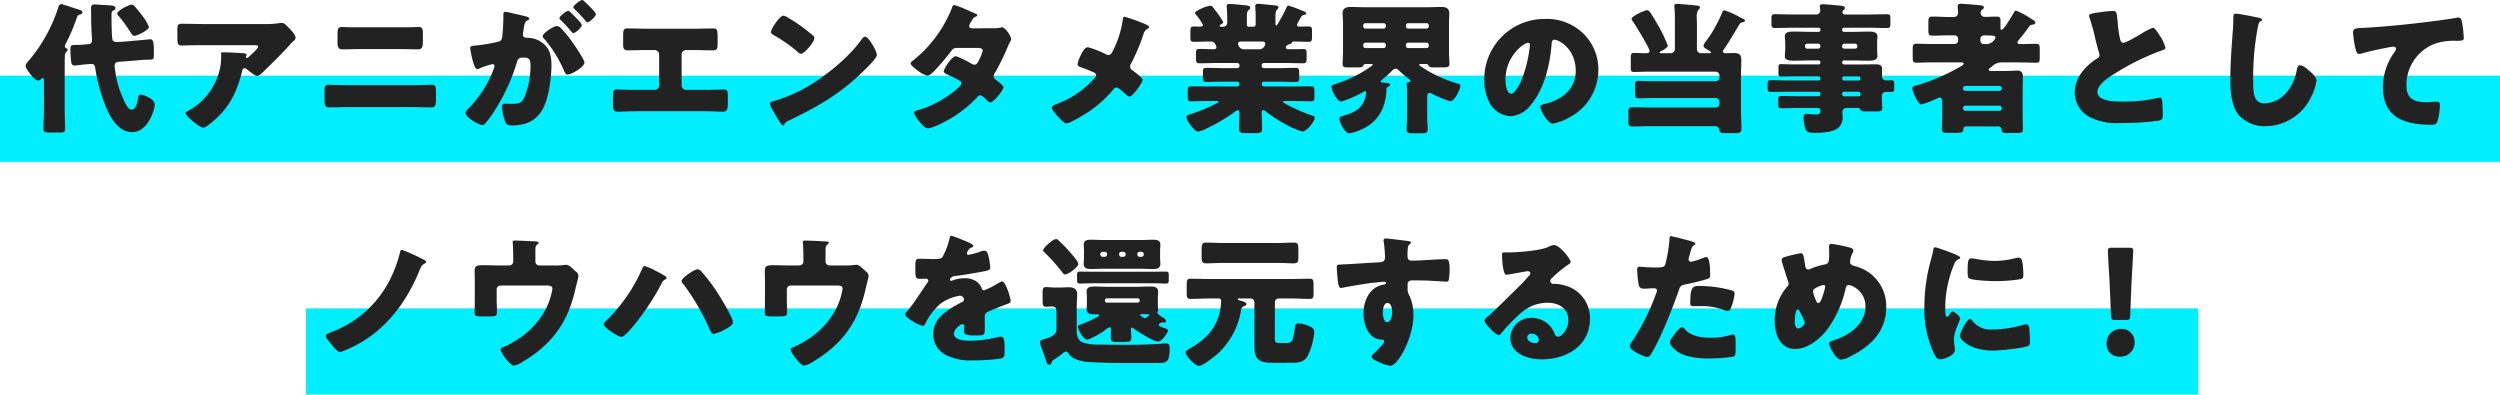
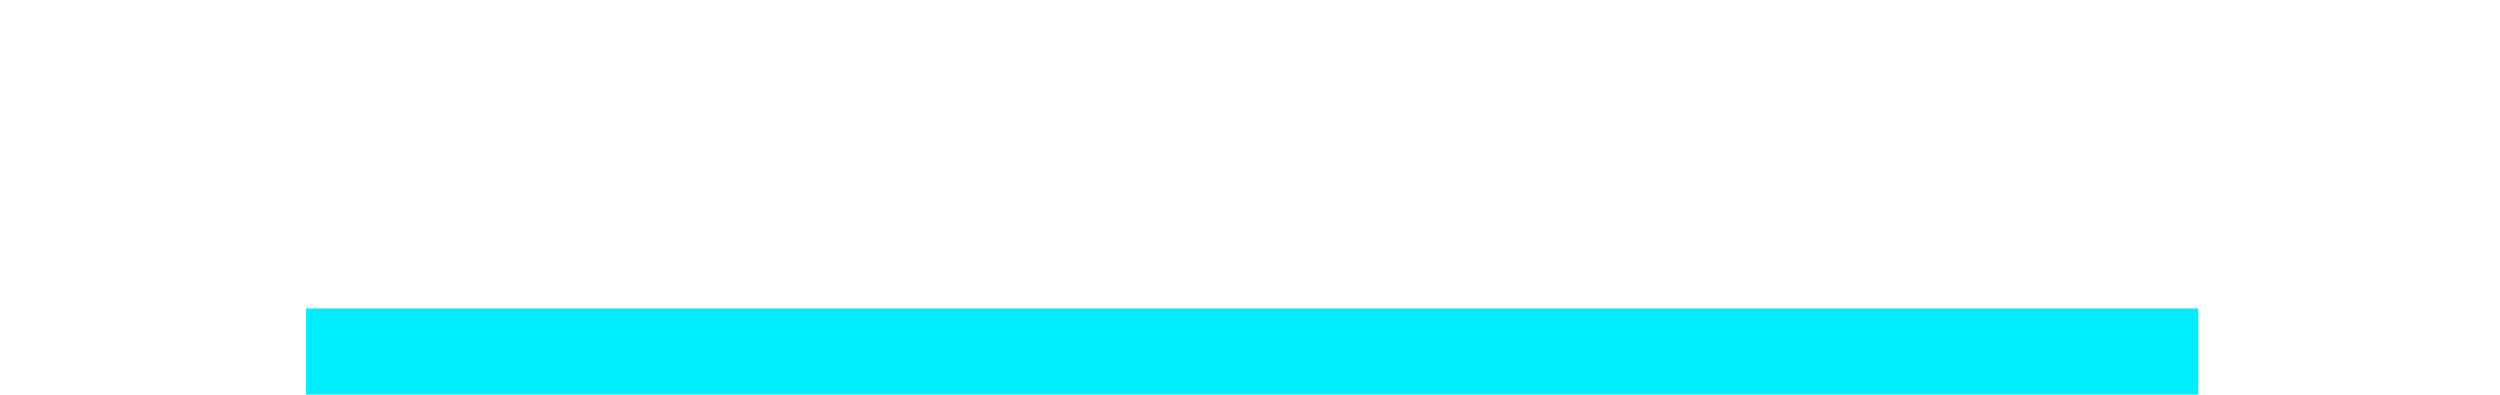
<svg xmlns="http://www.w3.org/2000/svg" width="580" height="91.545" viewBox="0 0 580 91.545">
  <g transform="translate(-393 -3465.455)">
    <rect width="439" height="20" transform="translate(464 3537)" fill="#00eefe" />
-     <rect width="580" height="20" transform="translate(393 3483)" fill="#00eefe" />
-     <path d="M-268.785-13.695c.594,0,.759.264.858.825a39.54,39.54,0,0,0,2.409,8.91c1.023,2.574,3,6.072,6.138,6.072,3.861,0,5.28-5.445,5.28-6.369,0-1.419-2.739-2.343-3.3-2.343-.3,0-.462.231-.495.528-.132.825-.462,2.97-1.551,2.97-.891,0-1.584-1.485-2.706-4.323a24.667,24.667,0,0,1-1.254-5.841c0-.891.726-.924,1.221-.957l4.95-.4a15.591,15.591,0,0,1,1.617-.066c1.254-.033,1.32-.033,1.32-1.32v-.363c0-1.914-.033-3.069-.858-3.069-.066,0-1.617.165-2.376.231-1.188.1-4.521.4-4.818.4h-.594c-.858,0-.99-.363-1.056-1.155-.1-1.353-.132-3.663-.132-5.049,0-.528.033-.891.363-1.056.264-.132.561-.264.561-.627,0-.528-.759-.594-2.178-.66-.561-.033-1.254-.066-2.046-.132-.165,0-.363-.033-.528-.033-.594,0-.924.2-.924.825,0,.495.033,1.023.033,1.518v1.188c0,1.98.2,4.29.2,4.785,0,.924-.627.891-1.452.957l-.693.066c-.429.033-1.155.066-1.485.066-1.287,0-1.386.066-1.386,1.188a23.067,23.067,0,0,0,.231,3.036.743.743,0,0,0,.726.561c.231,0,1.947-.231,2.409-.264l1.155-.1Zm9.306-13.761c-.594,0-3.333,1.353-3.333,2.079a.69.69,0,0,0,.231.429,29.455,29.455,0,0,1,2.343,3.1c.957,1.485,1.056,1.617,1.452,1.617.462,0,3.333-1.254,3.333-2.079a11.415,11.415,0,0,0-1.65-2.739,22.129,22.129,0,0,0-1.65-2.013A.869.869,0,0,0-259.479-27.456Zm-15.51,14.52c0-.825,0-1.683.033-2.508a1.553,1.553,0,0,1,.33-1.056c.2-.2.33-.264.33-.462a.386.386,0,0,0-.264-.363c-.165-.1-.4-.165-.4-.5a1.256,1.256,0,0,1,.165-.495,43.449,43.449,0,0,0,2.574-5.973c.231-.66.264-.726.891-.924.165-.033.462-.165.462-.429,0-.429-.561-.594-.924-.693-.561-.165-3.729-1.254-3.96-1.254-.429,0-.627.429-.726.759A35.9,35.9,0,0,1-283.6-14.157a1.481,1.481,0,0,0-.462.858c0,.792,2.145,3.465,2.9,3.465a1,1,0,0,0,.693-.4c.1-.066.231-.2.363-.2.2,0,.3.165.3.66v6.5c0,1.518-.1,3.036-.1,4.587,0,.825.363.891,1.518.891h2.046c1.089,0,1.452-.066,1.452-.891,0-1.551-.1-3.069-.1-4.587Zm41.184.825c.1-.4.2-.594.594-.594a.557.557,0,0,1,.33.1c.561.462,2.013,1.683,2.541,1.683.4,0,1.023-.561,1.617-1.155l.3-.3c2.013-1.914,3.96-3.894,5.841-5.973a6.334,6.334,0,0,1,.462-.495c.33-.264.693-.561.693-.924,0-.792-1.287-2.046-1.848-2.607-.429-.429-.825-.858-1.419-.858a3.251,3.251,0,0,0-.561.066,18.292,18.292,0,0,1-3.036.2h-14.52c-1.716,0-3.4-.066-5.082-.066-.825,0-.957.429-.957,1.155V-20.2c0,1.848.033,2.211,1.056,2.211.462,0,.924-.033,1.386-.033,1.188-.033,2.376-.033,3.6-.033h12.177c.363,0,.528.165.528.363,0,.429-2.079,2.244-2.343,2.475a.3.3,0,0,1-.231.1.27.27,0,0,1-.3-.264.25.25,0,0,1,.066-.132c.033-.1.132-.2.132-.3,0-.165-.1-.3-.66-.363-.759-.1-3.993-.231-4.95-.231-.3,0-.33.1-.33.363,0,.066.033.1.033.165a18.612,18.612,0,0,1-.132,2.409,14.665,14.665,0,0,1-7.161,10.428c-.693.4-.957.561-.957.759,0,.726,3.366,3.366,4.092,3.366.693,0,2.772-1.914,3.333-2.442C-236.346-4.389-234.828-7.953-233.8-12.111Zm25.014-10.1c-.627,0-1.221-.066-1.848-.066-.825,0-1.056.264-1.056,1.419v1.914c0,1.188.066,1.848,1.188,1.848,1.452,0,2.9-.066,4.323-.066h8.745c1.452,0,2.9.066,4.356.066,1.056,0,1.188-.594,1.188-1.716v-1.98c0-1.188-.2-1.485-1.056-1.485-.627,0-1.254.066-1.881.066Zm-.594,13.431c-1.353,0-3.927-.1-4.422-.1-.792,0-.924.363-.924,1.551v1.815c0,1.386.132,1.881,1.089,1.881,1.419,0,2.838-.066,4.257-.066h15.18c1.419,0,2.838.066,4.257.066.924,0,1.089-.462,1.089-1.749v-1.98c0-1.155-.165-1.518-.924-1.518-.528,0-2.8.1-4.422.1Zm48.576-13.728c-.759,0-3.3,1.683-3.3,2.376a1.048,1.048,0,0,0,.363.594,27.9,27.9,0,0,1,4.587,7.392c.3.594.462.891.825.891.924,0,3.927-1.716,3.927-2.805,0-.627-2.211-3.861-2.706-4.554a24.283,24.283,0,0,0-2.673-3.3A1.5,1.5,0,0,0-160.809-22.506Zm5.874-6.039c-.363,0-2.046,1.221-2.046,1.683,0,.2.231.4.363.528a34.875,34.875,0,0,1,2.409,2.541c.1.165.3.429.5.429.363,0,1.947-1.254,1.947-1.914,0-.462-1.914-2.244-2.376-2.673C-154.242-28.05-154.7-28.545-154.935-28.545Zm-3.234,2.508c-.4,0-2.046,1.254-2.046,1.716,0,.165.165.33.363.495a34.829,34.829,0,0,1,2.376,2.574c.165.2.363.4.495.4.4,0,1.947-1.221,1.947-1.881,0-.3-.66-1.023-1.518-1.881C-157.146-25.212-157.938-26.037-158.169-26.037Zm-15.048,1.353a41.658,41.658,0,0,1-.264,4.554c-.1.891-.3,1.155-1.155,1.32a35.806,35.806,0,0,1-5.049.825c-.99.1-1.221.2-1.221.627a17.906,17.906,0,0,0,.429,2.277c.3,1.287.693,2.574,1.221,2.574a1.582,1.582,0,0,0,.66-.231,21.374,21.374,0,0,1,2.8-.924.462.462,0,0,1,.528.495,1.811,1.811,0,0,1-.165.561,25.77,25.77,0,0,1-5.742,9.075c-.528.528-.825.858-.825,1.188,0,1.056,3.135,2.805,3.894,2.805a.724.724,0,0,0,.561-.231,21.626,21.626,0,0,0,2.343-3.2,43.742,43.742,0,0,0,5.082-10.989c.3-1.089.594-1.221,1.683-1.221,1.287,0,1.518.5,1.518,2.013A19.116,19.116,0,0,1-168.4-5.841c-.66,1.254-1.188,1.386-3.135,1.386-.462,0-.924-.033-1.386-.033-.495,0-.627.363-.627.792a13.105,13.105,0,0,0,.726,3.333c.3.792.759.924,1.716.924,3,0,5.445-1.056,6.963-3.7,1.452-2.541,2.079-7.359,2.079-10.263,0-2.343-.429-4.29-2.772-5.643a5.772,5.772,0,0,0-2.739-.726c-.429,0-1.122-.033-1.122-.792,0-.1.066-.462.1-.66l.066-.462c.132-.924.264-1.815.792-2.079.3-.132.528-.231.528-.462,0-.33-.594-.462-.858-.528-.627-.165-4.356-1.056-4.686-1.056-.4,0-.462.3-.462.627Zm33.4,2.805c-1.551,0-3.1-.066-4.653-.066-.957,0-.957.429-.957,2.343v1.287c0,.924.066,1.452,1.122,1.452,1.452,0,2.9-.066,4.356-.066h1.815a1.042,1.042,0,0,1,1.056,1.056v7.161A1.028,1.028,0,0,1-138.1-7.689h-4.356c-1.551,0-4.026-.1-4.422-.1-.792,0-.924.33-.924,1.65v1.056c0,1.617,0,2.442,1.089,2.442.957,0,2.8-.1,4.257-.1h15.972c1.452,0,3.3.1,4.257.1,1.089,0,1.089-.825,1.089-2.442V-6.105c0-1.353-.132-1.683-.957-1.683-.363,0-2.838.1-4.389.1h-4.356a1.028,1.028,0,0,1-1.023-1.023v-7.161a1.042,1.042,0,0,1,1.056-1.056h1.782c1.485,0,2.937.066,4.389.066,1.056,0,1.122-.528,1.122-1.452v-1.254c0-1.914,0-2.376-.99-2.376-1.551,0-3.069.066-4.62.066Zm31.614-3.036c-.957,0-2.937,3.135-2.937,3.8,0,.33.33.528.594.693a33.988,33.988,0,0,1,5.544,3.861,1.439,1.439,0,0,0,.825.5c.759,0,3.1-2.673,3.1-3.63a.706.706,0,0,0-.3-.594,37.682,37.682,0,0,0-5.808-4.158A3.346,3.346,0,0,0-108.207-24.915ZM-89.3-20.031c-.363,0-.627.363-.924.792-.066.1-.132.165-.2.264-2.772,3.8-7.854,7.92-11.913,10.329a34.749,34.749,0,0,1-8.448,3.63c-.264.066-.627.231-.627.528a8.346,8.346,0,0,0,.957,1.98A29.069,29.069,0,0,0-108.9.033c.132.231.33.528.594.528a.287.287,0,0,0,.264-.2,1.431,1.431,0,0,1,.891-.858c6.6-3.168,11.913-6.138,17.226-11.319.693-.66,3.366-3.2,3.366-3.993a5.25,5.25,0,0,0-.561-1.551c-.1-.132-.132-.264-.2-.363C-87.615-18.249-88.638-20.031-89.3-20.031Zm24.783-1.947c-.33-.033-.627-.132-.627-.528a2.686,2.686,0,0,1,.528-1.122c.33-.594.462-.858.99-1.056.3-.132.363-.2.363-.363,0-.1-.1-.165-.231-.231-.2-.1-.66-.33-1.254-.561a30.158,30.158,0,0,0-3.828-1.551c-.363,0-.528.528-.627.825a29.523,29.523,0,0,1-8.91,12.012c-.231.165-.627.429-.627.759,0,.264.693.924,1.518,1.518a6.761,6.761,0,0,0,2.343,1.287c.561,0,1.287-.759,1.683-1.155A51.1,51.1,0,0,0-69.3-16.731c.462-.627.726-.693,1.65-.693h4.488c.429,0,1.155.066,1.155.627a9.321,9.321,0,0,1-.825,2.112c-.3.627-.561,1.155-1.122,1.155a1.582,1.582,0,0,1-.66-.231,21.044,21.044,0,0,0-3.6-1.749c-1.023,0-2.838,3-2.838,3.531,0,.363.693.66.99.792a22.993,22.993,0,0,1,2.706,1.353.684.684,0,0,1,.429.594c0,.924-5.115,4.785-9.339,6.006-.2.066-.363.1-.528.165-.759.2-1.155.33-1.155.693A7.135,7.135,0,0,0-76.659-.3c.429.528,1.221,1.518,1.98,1.518,1.089,0,4.455-1.782,5.445-2.409a27.294,27.294,0,0,0,5.973-4.851.939.939,0,0,1,.693-.4c.429,0,1.452,1.023,1.782,1.353a.727.727,0,0,0,.528.3c.825,0,3.069-2.9,3.069-3.5,0-.429-1.353-1.419-1.716-1.683a1.1,1.1,0,0,1-.561-.891,1.466,1.466,0,0,1,.3-.792A55.8,55.8,0,0,0-56.3-17.457a12.129,12.129,0,0,1,.759-1.617.576.576,0,0,0,.132-.4c0-.693-1.386-2.739-2.112-2.739a.964.964,0,0,0-.3.066,8.948,8.948,0,0,1-1.848.165Zm35.376-2.706c-.3,0-.363.627-.4.858a23.039,23.039,0,0,1-2.31,7.161c-.231.429-.462.891-1.023.891a1.78,1.78,0,0,1-.594-.2,22.207,22.207,0,0,0-4.125-1.617c-.759,0-1.386,1.287-1.716,1.947A7.663,7.663,0,0,0-40-13.695c0,.429.33.594.693.726a34.085,34.085,0,0,1,3.2,1.287.739.739,0,0,1,.4.627c0,.3-.231.528-.5.792a21.905,21.905,0,0,1-8.382,5.742,1.609,1.609,0,0,1-.231.1c-.462.165-1.155.429-1.155.891,0,.4.792,1.32,1.155,1.716C-44.352-1.287-43.2.066-42.57.066c.891,0,4.554-2.277,5.412-2.871A27.287,27.287,0,0,0-31.68-7.821a.941.941,0,0,1,.726-.429,1.349,1.349,0,0,1,.66.33,18.9,18.9,0,0,1,1.485,1.254c.2.2.528.528.825.528.858,0,3.069-3.333,3.069-3.894,0-.165-.231-.462-.594-.792a21.517,21.517,0,0,0-1.782-1.419,1.018,1.018,0,0,1-.528-.858,1.336,1.336,0,0,1,.231-.693,46.367,46.367,0,0,0,2.838-6.7,2.046,2.046,0,0,1,.891-1.32c.165-.1.462-.264.462-.462,0-.165-.363-.462-.825-.627A41.005,41.005,0,0,0-29.139-24.684ZM2.706-18.909c.363,0,.825.033.825.528a.784.784,0,0,1-.1.4,1.405,1.405,0,0,1-1.518.858H-1.155a1.385,1.385,0,0,1-1.353-.561c-.231-.4-.264-.5-.264-.693,0-.528.4-.528.924-.528ZM8.514-26.9A39.375,39.375,0,0,1,6.435-23c-.165.264-.231.363-.33.363-.2,0-.2-.264-.2-.561v-1.353c0-.759.033-1.452.33-1.716.2-.2.363-.3.363-.528,0-.429-.429-.462-1.089-.528-.132,0-.264-.033-.4-.033-.594-.066-2.8-.3-3.267-.3-.4,0-.627.1-.627.528,0,.3.1,1.122.1,2.409v1.848a.521.521,0,0,1-.528.528H-.3a.437.437,0,0,1-.429-.429v-1.65c0-.792.033-1.485.363-1.749.3-.231.4-.4.4-.561,0-.4-.3-.5-1.287-.594-.528-.066-2.937-.3-3.531-.3-.4,0-.627.1-.627.528a1.123,1.123,0,0,0,.033.33c.066.825.1,1.782.1,2.607v.891a.966.966,0,0,1-1.089.924h-.3c-.132,0-.363,0-.363-.2,0-.165.132-.231.231-.3.2-.1.594-.363.594-.594a21.882,21.882,0,0,0-1.947-2.838c-.1-.132-.2-.264-.264-.363-.363-.462-.429-.561-.792-.561-.858,0-3.564,1.188-3.564,1.683a.536.536,0,0,0,.165.3A12.828,12.828,0,0,1-10.923-22.8c0,.4-.429.429-.726.429-.462,0-.924-.033-1.419-.033-.693,0-.759.3-.759,1.122V-20c0,.825.066,1.155.726,1.155,1.32,0,2.64-.066,3.96-.066a1.1,1.1,0,0,1,1.155.759,1.643,1.643,0,0,1,.2.561c0,.33-.264.462-.561.462-1.485,0-2.442-.066-3.069-.066-1.122,0-1.122.165-1.122,1.287v.924c0,.759.066,1.122.759,1.122,1.452,0,2.9-.066,4.356-.066H-2.97a.521.521,0,0,1,.528.528v.132a.521.521,0,0,1-.528.528H-6.237c-1.287,0-2.574-.066-3.861-.066-.759,0-.825.264-.825,1.056v1.155c0,.759.066,1.056.792,1.056,1.32,0,2.607-.066,3.894-.066H-2.97a.521.521,0,0,1,.528.528v.066a.521.521,0,0,1-.528.528h-6.1c-1.551,0-3.069-.033-4.587-.033-.726,0-.792.3-.792,1.155v.99c0,1.056.066,1.32.792,1.32,1.518,0,3.069-.066,4.587-.066h1.254c.264,0,.495,0,.495.2,0,.066-.033.132-.165.2A39.075,39.075,0,0,1-13.53-2.145c-.792.264-1.221.363-1.221.726,0,.858,1.848,3.4,2.706,3.4a7.363,7.363,0,0,0,2.178-.825A38.48,38.48,0,0,0-3.432-2.673a1.267,1.267,0,0,1,.594-.3c.264,0,.4.264.4.495,0,1.287-.1,2.541-.1,3.8,0,.924.429,1.023,1.65,1.023H1.221c1.221,0,1.584-.1,1.584-1.056,0-1.221-.1-2.409-.1-3.63,0-.3.033-.66.4-.66a1.194,1.194,0,0,1,.594.33A33.841,33.841,0,0,0,8.547.462a17.728,17.728,0,0,0,3.63,1.518c.924,0,2.838-2.343,2.838-3.168,0-.363-.33-.462-.825-.627A40.676,40.676,0,0,1,8.976-4.059c-.66-.33-1.32-.726-1.32-.858,0-.2.2-.2.5-.2H9.57c1.518,0,3.069.066,4.587.066.693,0,.792-.2.792-1.254V-7.359c0-.858-.066-1.155-.792-1.155-1.518,0-3.036.033-4.587.033H3.234a.521.521,0,0,1-.528-.528v-.066A.521.521,0,0,1,3.234-9.6H6.7c1.32,0,2.607.066,3.927.066.726,0,.792-.33.792-1.056v-1.122c0-.792-.066-1.089-.858-1.089-1.287,0-2.574.066-3.861.066H3.234a.521.521,0,0,1-.528-.528V-13.4a.521.521,0,0,1,.528-.528H8.019c1.452,0,2.9.066,4.356.066.693,0,.759-.33.759-1.089V-16.17c0-.693-.066-.99-.726-.99-.825,0-1.617.033-2.409.033H8.811a.455.455,0,0,1-.5-.429.527.527,0,0,1,.1-.264,1.1,1.1,0,0,1,.759-.462c.165-.066.462-.132.528-.3.033-.1.033-.33.429-.33,1.155,0,2.343.066,3.5.066.693,0,.759-.3.759-1.122v-1.287c0-.858-.066-1.155-.792-1.155s-1.485.033-2.211.033c-.264,0-.495-.132-.495-.4a15.849,15.849,0,0,1,1.023-1.914.875.875,0,0,1,.66-.4c.132,0,.462-.066.462-.363,0-.264-.528-.462-.792-.561A33.178,33.178,0,0,0,8.91-27.258C8.679-27.258,8.613-27.06,8.514-26.9ZM31.68-8.019c0-.231.2-.33.4-.429.2-.066.363-.2.363-.4,0-.363-.2-.4-1.287-.495-.594-.066-.825-.066-.825-.33,0-.165.3-.4.429-.495a19.755,19.755,0,0,0,1.98-1.749c.3-.3.627-.693,1.056-.693.3,0,.462.132.759.429.693.66,1.452,1.287,2.211,1.881.165.132.462.33.462.528a.243.243,0,0,1-.264.264c-.33.066-.627.066-.627.462,0,.33.1.99.1,1.32v6.336c0,.99-.1,2.211-.1,2.9,0,.792.429.858,1.518.858H39.8c1.023,0,1.419-.066,1.419-.858s-.1-1.914-.1-2.9V-6.138c0-.363.066-.858.528-.858a1.926,1.926,0,0,1,.726.264,24.409,24.409,0,0,0,4.092,1.683c.957,0,2.343-2.706,2.343-3.6,0-.3-.2-.363-.462-.462a30.329,30.329,0,0,1-8.712-4.026c-.264-.2-.363-.231-.363-.4,0-.132.165-.165.264-.165h1.419c.231,0,.363.165.462.363.231.4.495.429,1.254.429h2.112c1.122,0,1.485-.066,1.485-.858,0-.693-.1-1.782-.1-2.871V-23.1c0-.924.066-1.65.066-2.343,0-1.386-1.056-1.485-1.881-1.485-1.089,0-2.145.066-3.234.066H26.6c-1.056,0-2.145-.066-3.234-.066-1.056,0-1.881.264-1.881,1.485,0,.693.1,1.419.1,2.343v6.468c0,1.089-.1,2.178-.1,2.871,0,.726.33.858.99.858h2.079c1.419,0,1.584-.033,1.749-.462a.494.494,0,0,1,.495-.33h1.353c.066,0,.3,0,.3.2,0,.1-.1.165-.165.2A28.1,28.1,0,0,1,20.3-9.24c-1.155.4-1.386.528-1.386.825,0,.858,1.287,3.432,2.277,3.432a26.2,26.2,0,0,0,4.653-1.98,4.157,4.157,0,0,1,.858-.429.268.268,0,0,1,.264.3,4.532,4.532,0,0,1-.165.924c-.627,2.739-2.541,3.729-5.082,4.455-.594.165-.957.264-.957.759,0,.792,1.221,3.333,2.277,3.333a8.882,8.882,0,0,0,2.376-.693C29.766-.066,31.548-3.5,31.68-8.019Zm4.488-14.619a.521.521,0,0,1,.528-.528h4.257a.521.521,0,0,1,.528.528v.2a.521.521,0,0,1-.528.528H36.7a.521.521,0,0,1-.528-.528Zm0,4.521a.521.521,0,0,1,.528-.528h4.257a.521.521,0,0,1,.528.528v.2a.521.521,0,0,1-.528.528H36.7a.521.521,0,0,1-.528-.528Zm-4.653.2a.521.521,0,0,1-.528.528H26.8a.521.521,0,0,1-.528-.528v-.2a.521.521,0,0,1,.528-.528h4.191a.521.521,0,0,1,.528.528Zm0-4.521a.521.521,0,0,1-.528.528H26.8a.521.521,0,0,1-.528-.528v-.2a.521.521,0,0,1,.528-.528h4.191a.521.521,0,0,1,.528.528Zm36.894-1.716A13.982,13.982,0,0,0,54.351-9.933a11.17,11.17,0,0,0,1.089,4.95,5.878,5.878,0,0,0,5.016,3.4,6.394,6.394,0,0,0,4.785-2.739c3.036-3.63,4.356-9.24,4.719-13.827.033-.594.1-1.188.66-1.188.99,0,4.95,2.046,4.95,7.227,0,4.224-3.135,6.633-6.963,7.623-.957.231-1.254.363-1.254.66,0,.924,1.749,3.96,2.9,3.96a12.663,12.663,0,0,0,3.927-1.485,12.368,12.368,0,0,0,6.633-10.956,11.612,11.612,0,0,0-3.5-8.481A12.236,12.236,0,0,0,68.409-24.156Zm-3.894,5.544c.3,0,.429.231.429.495a29.825,29.825,0,0,1-2.079,8.448c-.33.693-1.452,2.871-2.244,2.871-1.155,0-1.353-2.409-1.353-3.2C59.268-15.576,63.558-18.612,64.515-18.612ZM107.877.726a.917.917,0,0,1,.99.825c.132.726.3.792,1.881.792h1.617c1.254,0,1.65-.1,1.65-1.089,0-1.386-.1-2.772-.1-4.158v-8.151c0-1.155.066-2.31.066-3.465,0-1.221-.363-1.716-1.65-1.716-.693,0-1.386.033-2.079.033-.231,0-.528-.1-.528-.4a.94.94,0,0,1,.2-.462c.891-1.254,2.607-4.125,3.432-5.511.363-.627.363-.66,1.056-.825.165-.066.429-.165.429-.363s-.3-.363-.759-.561c-.132-.066-.264-.132-.429-.231a19.172,19.172,0,0,0-3.531-1.584c-.33,0-.462.2-.561.462a30.587,30.587,0,0,1-1.518,3.168,24.621,24.621,0,0,1-2.31,3.6,2.408,2.408,0,0,0-.528.99c0,.3.3.495.528.66.2.1,1.221.693,1.221.858,0,.2-.231.2-.462.2H104.61a.9.9,0,0,1-.924-.924V-22.8c0-.495-.033-1.056-.033-1.551a3.035,3.035,0,0,1,.363-1.914c.231-.231.363-.3.363-.528,0-.4-.462-.429-.726-.462-1.221-.132-2.442-.231-3.663-.33a8.125,8.125,0,0,0-.858-.066c-.363,0-.693.066-.693.495v.231a20.933,20.933,0,0,1,.132,3v6.8a.922.922,0,0,1-.924.924H95.4c-.231,0-.363-.033-.363-.165,0-.165.165-.231.3-.3.4-.2,1.584-.792,1.584-1.287a29.463,29.463,0,0,0-2.013-4.323c-.429-.759-1.584-2.706-2.046-3.366a.975.975,0,0,0-.759-.528c-.528,0-3.564,1.353-3.564,1.98a.85.85,0,0,0,.231.528c.594.825,3.927,6.27,3.927,6.93,0,.462-.462.528-.858.528h-.462c-.759,0-1.584-.066-2.343-.066-.627,0-.693.3-.693,1.419v1.914c0,.726.066,1.089.693,1.089.891,0,1.947-.066,3.036-.066h15.939a.9.9,0,0,1,.924.924v.363a.922.922,0,0,1-.924.924H94.05c-1.32,0-2.607-.066-3.927-.066-.726,0-.792.33-.792,1.287v1.452c0,.957.066,1.287.792,1.287,1.32,0,2.607-.066,3.927-.066h13.959a.9.9,0,0,1,.924.924v.363a.9.9,0,0,1-.924.924H92.994c-1.452,0-2.9-.066-4.356-.066-.792,0-.858.363-.858,1.353V-.528c0,.957.066,1.32.858,1.32,1.452,0,2.9-.066,4.356-.066Zm32.5-19.14a.521.521,0,0,1,.528.528v.1a.521.521,0,0,1-.528.528h-2.475a.521.521,0,0,1-.528-.528v-.1a.521.521,0,0,1,.528-.528Zm-8.58,0a.521.521,0,0,1,.528.528v.1a.521.521,0,0,1-.528.528h-2.508a.521.521,0,0,1-.528-.528v-.1a.521.521,0,0,1,.528-.528ZM141.207-7.26a.4.4,0,0,1,.429.429v.2a.416.416,0,0,1-.429.429h-3.4a.437.437,0,0,1-.429-.429v-.2a.437.437,0,0,1,.429-.429Zm-3.828-3.135a.436.436,0,0,1,.429-.429h3.4a.4.4,0,0,1,.429.429v.1a.416.416,0,0,1-.429.429h-3.4a.437.437,0,0,1-.429-.429Zm0-3.7a.416.416,0,0,1,.429-.429h1.881c1.254,0,2.475.066,3.729.066.759,0,2.145,0,2.145-1.056a3.394,3.394,0,0,0-.033-.594c-.033-.4-.033-.726-.033-1.089V-18.48c0-.363,0-.693.033-1.089a3.394,3.394,0,0,0,.033-.594c0-1.056-1.386-1.056-2.145-1.056-1.221,0-2.475.066-3.729.066h-1.881a.437.437,0,0,1-.429-.429v-.1a.437.437,0,0,1,.429-.429h5.643c1.452,0,2.9.066,4.356.066.693,0,.759-.3.759-1.023v-1.188c0-.693-.066-.99-.726-.99-1.452,0-2.9.066-4.389.066h-5.346c-.528,0-.66-.33-.66-.528a.627.627,0,0,1,.264-.5c.2-.2.33-.3.33-.495,0-.3-.495-.462-.495-.462s-2.8-.3-3.795-.363c-.231,0-.627-.033-.858-.033-.33,0-.693.033-.693.462,0,.2.1.825.1.99a.913.913,0,0,1-1.023.924h-5.181c-1.452,0-2.871-.066-4.323-.066-.759,0-.792.33-.792,1.155v1.122c0,.66.132.924.792.924,1.452,0,2.871-.066,4.323-.066h5.841a.409.409,0,0,1,.4.429v.1a.409.409,0,0,1-.4.429h-1.98c-1.221,0-2.475-.066-3.729-.066-.759,0-2.145,0-2.145,1.056,0,.2.033.429.033.594.033.4.066.726.066,1.089v1.287c0,.363-.033.693-.066,1.089,0,.165-.033.4-.033.594,0,1.056,1.386,1.056,2.145,1.056,1.254,0,2.508-.066,3.729-.066h1.98a.391.391,0,0,1,.4.429v.066a.409.409,0,0,1-.4.429h-6.1c-.891,0-1.782-.066-2.673-.066-.528,0-.561.264-.561.924v1.155c0,.594.066.792.561.792.891,0,1.782-.033,2.673-.033h6.1a.391.391,0,0,1,.4.429v.1a.409.409,0,0,1-.4.429h-6.6c-1.518,0-3.036-.066-4.554-.066-.66,0-.693.2-.693,1.287v.528c0,.627.066.891.693.891,1.518,0,3.036-.033,4.554-.033h6.6a.409.409,0,0,1,.4.429v.2a.409.409,0,0,1-.4.429h-4.323c-1.386,0-2.805-.066-4.224-.066-.792,0-.858.165-.858.924v.561c0,1.287,0,1.353,1.221,1.353.759,0,1.947-.066,3.861-.066h4.059c.363,0,.66.165.66.561,0,.825-.264.957-1.155.957a9.228,9.228,0,0,1-1.32-.1,5.891,5.891,0,0,0-.759-.066c-.561,0-.66.4-.66.858a8.323,8.323,0,0,0,.462,2.706c.33.759.924.858,2.112.858,1.617,0,4.026-.1,5.379-1.089a3.013,3.013,0,0,0,1.089-2.475c0-.429-.033-.99-.033-1.32,0-.4.264-.891,1.056-.891h2.376a.7.7,0,0,1,.693.3c.231.5.429.5,1.782.5h2.211c.627,0,1.122-.033,1.122-.792,0-.4-.1-1.617-.1-2.475v-.165c0-.891.594-1.089.891-1.089h1.32c.594,0,.66-.3.66-.858v-.528c0-.99,0-1.32-.693-1.32-.4,0-.825.033-1.254.033a.923.923,0,0,1-.891-.957c0-.561.033-1.122.033-1.683,0-.99-.759-1.089-1.551-1.089-1.122,0-2.244.033-3.366.033h-3.927a.461.461,0,0,1-.429-.429ZM165.429-3.5a.521.521,0,0,1,.528-.528h7.92a.521.521,0,0,1,.528.528v.132a.521.521,0,0,1-.528.528h-7.92a.521.521,0,0,1-.528-.528Zm0-4.587a.521.521,0,0,1,.528-.528h7.92a.521.521,0,0,1,.528.528v.1a.521.521,0,0,1-.528.528h-7.92a.521.521,0,0,1-.528-.528Zm4.026-11.385a.787.787,0,0,1,.825-.858c1.947,0,2.673.033,2.673.462a.934.934,0,0,1-.3.594,2.253,2.253,0,0,1-1.848.957h-.561a.782.782,0,0,1-.792-.792ZM173.547.792a.721.721,0,0,1,.792.627c.066.858.5.891,1.32.891h2.211c1.221,0,1.452-.165,1.452-.99,0-1.023-.066-2.046-.066-3.036v-5.61c0-1.089.066-2.145.066-3.234,0-.924-.231-1.617-1.287-1.617-.561,0-1.881.1-3.1.1H172c-.4,0-.627-.066-.627-.33,0-.132.132-.231.231-.33.2-.132.363-.264.528-.4a3.252,3.252,0,0,1,2.442-.924h3.894c1.287,0,2.574.066,3.894.066.792,0,.858-.3.858-1.254v-1.848c0-.957-.066-1.287-.858-1.287-1.188,0-2.376.066-3.531.066-.3,0-.759,0-.759-.4,0-.231.231-.5.4-.693.726-.858,1.452-1.782,2.112-2.739.4-.528.4-.594,1.089-.693.231-.033.528-.132.528-.429,0-.33-.363-.561-.957-.924a2.9,2.9,0,0,0-.33-.2,19.869,19.869,0,0,0-3.168-1.683c-.264,0-.4.2-.495.4-.33.594-2.376,4.059-2.871,4.059-.264,0-.264-.3-.264-.5v-1.551c0-.693-.1-1.023-.858-1.023-.957,0-1.881.066-2.838.066a.951.951,0,0,1-.924-.957.929.929,0,0,1,.33-.693c.264-.2.429-.3.429-.528,0-.4-.462-.462-.759-.5-.858-.1-3.927-.363-4.653-.363-.4,0-.66.132-.66.594,0,.429.1,1.122.1,1.518a.985.985,0,0,1-1.122.957h-.924c-1.32,0-2.64-.1-3.96-.1-.825,0-.891.363-.891,1.32v1.782c0,.99.066,1.32.891,1.32,1.32,0,2.64-.066,3.96-.066h1.254a.8.8,0,0,1,.792.792v.429a.8.8,0,0,1-.792.792H158.5c-1.287,0-2.574-.066-3.861-.066-.825,0-.891.3-.891,1.287v1.848c0,.957.066,1.254.858,1.254,1.32,0,2.607-.066,3.894-.066h6.171c.495,0,.891,0,.891.3,0,.264-.429.495-.594.594a45.758,45.758,0,0,1-9.933,4.323l-.33.1c-.594.165-1.089.33-1.089.726s1.254,3.7,2.178,3.7a18.337,18.337,0,0,0,3.333-1.254c.165-.066.3-.132.4-.165a1.1,1.1,0,0,1,.528-.165c.462,0,.528.528.528.99v3.2c0,.99-.066,2.013-.066,3,0,.924.4.99.99.99h2.409c1.221,0,1.551-.1,1.584-.792a.651.651,0,0,1,.726-.693Zm21.12-25.641a1.74,1.74,0,0,0,.1.4,47.9,47.9,0,0,1,1.386,5.049c.231.957.462,1.881.726,2.772a2.773,2.773,0,0,1,.2.792c0,.561-.3.726-.792,1.023-2.607,1.683-4.95,4.422-4.95,7.689a6.464,6.464,0,0,0,3.3,5.643A13.549,13.549,0,0,0,201.828,0a66.184,66.184,0,0,0,9.042-.561c.858-.231.891-.528.891-1.518,0-.957-.033-2.046-.132-3-.033-.264-.132-.825-.462-.825-.1,0-.231.033-.33.033-.528.165-2.805.528-3.5.627a41.474,41.474,0,0,1-5.016.264c-1.518,0-5.709,0-5.709-2.211,0-1.716,2.277-3.2,3.861-4.191A56.682,56.682,0,0,1,210.87-16.6c.165-.066.33-.1.462-.165.693-.231,1.056-.363,1.056-.726a9.694,9.694,0,0,0-1.353-2.838c-.462-.759-1.155-1.782-1.518-1.782a12.118,12.118,0,0,0-2.607,1.32c-.726.429-3.663,2.178-4.29,2.178-.495,0-.66-.462-.759-.858a25.457,25.457,0,0,1-.561-3.993C201.069-25.938,201-26,200.112-26a23.375,23.375,0,0,0-2.673.264C195.063-25.443,194.667-25.245,194.667-24.849Zm34.023-.528c-.561,0-.561.429-.561,1.155,0,.759-.033,1.881-.1,2.574-.264,3.564-.594,7.623-.594,11.418,0,2.64.2,6.138,1.848,8.25A8.049,8.049,0,0,0,235.653.726a11.72,11.72,0,0,0,10.362-6.468A12.419,12.419,0,0,0,247.434-9.8c0-.825-.99-1.716-1.584-2.244-.528-.462-1.518-1.353-2.244-1.353-.561,0-.66.594-.792,1.254A10.791,10.791,0,0,1,240.7-7.359a7.072,7.072,0,0,1-5.313,2.805c-2.64,0-2.64-2.673-2.64-5.28a61.955,61.955,0,0,1,1.056-12.342c.165-.825.231-1.221.759-1.518a.32.32,0,0,0,.231-.264c0-.264-.462-.4-.726-.462C233.013-24.651,229.449-25.377,228.69-25.377ZM257.3-16.038a2.547,2.547,0,0,0,.495-.066c1.716-.5,3.96-.99,5.709-1.32a15.353,15.353,0,0,1,1.782-.3c.363,0,.594.2.594.5a1.465,1.465,0,0,1-.33.726,13.829,13.829,0,0,0-2.706,8.184C262.845-1.188,267.96.4,274.1.4c.693,0,1.089-.066,1.386-.759a14.543,14.543,0,0,0,.561-3.861c0-.627-.231-.726-.825-.726-.5,0-1.551.1-2.409.1-2.9,0-4.521-.858-4.521-3.993a10.224,10.224,0,0,1,6.8-9.636,13.64,13.64,0,0,1,4.752-.594c1.353-.033,1.749-.033,1.749-.66a27.612,27.612,0,0,0-.4-3.663c-.1-.528-.264-1.089-.858-1.089a.914.914,0,0,0-.3.033c-2.376.429-5.016.759-7.392,1.056-4.851.594-9.669,1.056-14.52,1.32-1.749.1-2.211.1-2.211,1.122a22.285,22.285,0,0,0,.528,3.531C256.542-16.962,256.74-16.038,257.3-16.038Zm-454.08,45.453c-.3,0-.363.363-.429.627-2.112,8.58-7.59,15.312-15.873,18.447-1.056.4-1.32.528-1.32.924s.429.891.792,1.32c.429.561,1.815,2.409,2.508,2.409a23.062,23.062,0,0,0,2.805-1.155c7.557-3.63,12.474-10.131,15.609-17.754.33-.825.528-1.254,1.122-1.584.132-.066.462-.231.462-.429,0-.264-.726-.594-.99-.726A39.535,39.535,0,0,0-196.779,29.415Zm23.034,3.63c-1.452,0-2.871-.066-4.323-.066-1.815,0-1.815.462-1.815,1.848,0,.528.033,1.056.033,1.584v4.818c0,.891-.033,1.782-.033,2.706,0,.891.231.924,2.079.924h1.056c1.749,0,2.046-.066,2.046-1.023s-.066-1.881-.066-2.838V38.589a.887.887,0,0,1,.891-.891h10.791c.594,0,1.254.066,1.254.759a16.349,16.349,0,0,1-1.518,4.653,18.754,18.754,0,0,1-7.062,7.392,16.353,16.353,0,0,1-2.706,1.419c-.462.165-.759.3-.759.594,0,.726,2.244,3.762,3.1,3.762a4.935,4.935,0,0,0,1.947-.825c6.8-4.026,10.527-9.075,12.276-16.731.1-.495.759-3,.759-3.2a1.306,1.306,0,0,0-.594-1.056,5.9,5.9,0,0,1-.462-.429c-.693-.627-1.254-1.155-1.749-1.155-.2,0-.528.066-.726.066a12.643,12.643,0,0,1-2.046.1H-164.9a.916.916,0,0,1-.891-.924V29.745c0-.99.033-1.221.363-1.485.132-.1.4-.363.4-.5,0-.165-.2-.264-.792-.3-1.122-.066-4.224-.2-4.686-.2-.231,0-.561.033-.561.363a1.777,1.777,0,0,0,.033.363c.066.528.1,2.376.1,3v1.122a.9.9,0,0,1-.891.924Zm33.264.132c-.3,0-.429.363-.561.693a38.224,38.224,0,0,1-8.58,12.243,1.04,1.04,0,0,0-.3.561c0,.825,3.465,2.97,4.092,2.97.66,0,2.508-2.244,3-2.838a58.226,58.226,0,0,0,6.336-9.6,1.738,1.738,0,0,1,.825-.924c.132-.066.3-.165.3-.33a.586.586,0,0,0-.132-.33c-.264-.231-2.079-1.188-2.475-1.386A10.737,10.737,0,0,0-140.481,33.177Zm12.243.759c-.66,0-3.63,1.98-3.63,2.706a1.072,1.072,0,0,0,.4.726,51.536,51.536,0,0,1,6.039,10.362c.264.561.528,1.188.957,1.188a8.535,8.535,0,0,0,2.409-.891c.924-.495,2.112-1.122,2.112-1.881,0-.957-2.772-5.478-3.432-6.534a42.741,42.741,0,0,0-3.861-5.148A1.355,1.355,0,0,0-128.238,33.936Zm21.813-.891c-1.452,0-2.871-.066-4.323-.066-1.815,0-1.815.462-1.815,1.848,0,.528.033,1.056.033,1.584v4.818c0,.891-.033,1.782-.033,2.706,0,.891.231.924,2.079.924h1.056c1.749,0,2.046-.066,2.046-1.023s-.066-1.881-.066-2.838V38.589a.887.887,0,0,1,.891-.891h10.791c.594,0,1.254.066,1.254.759A16.349,16.349,0,0,1-96.03,43.11a18.754,18.754,0,0,1-7.062,7.392,16.353,16.353,0,0,1-2.706,1.419c-.462.165-.759.3-.759.594,0,.726,2.244,3.762,3.1,3.762a4.935,4.935,0,0,0,1.947-.825c6.8-4.026,10.527-9.075,12.276-16.731.1-.495.759-3,.759-3.2a1.306,1.306,0,0,0-.594-1.056,5.9,5.9,0,0,1-.462-.429c-.693-.627-1.254-1.155-1.749-1.155-.2,0-.528.066-.726.066a12.643,12.643,0,0,1-2.046.1h-3.531a.916.916,0,0,1-.891-.924V29.745c0-.99.033-1.221.363-1.485.132-.1.4-.363.4-.5,0-.165-.2-.264-.792-.3-1.122-.066-4.224-.2-4.686-.2-.231,0-.561.033-.561.363a1.777,1.777,0,0,0,.033.363c.066.528.1,2.376.1,3v1.122a.9.9,0,0,1-.891.924Zm37.191-6.9c-.33,0-.4.231-.495.726a16.286,16.286,0,0,1-1.551,4.092c-.264.462-.561.594-2.178.594-1.089,0-2.277-.066-3-.066-1.056,0-1.188.033-1.188,2.079,0,2.475.1,2.574,1.221,2.574.429,0,.891-.033,1.287-.033a.479.479,0,0,1,.495.462.73.73,0,0,1-.2.462c-1.056,1.485-3.2,4.917-4.554,6.468-.4.429-.594.627-.594.891,0,.792,3.366,2.64,4.092,2.64a.536.536,0,0,0,.5-.363,14.907,14.907,0,0,1,3.5-4.686,10.169,10.169,0,0,1,4.521-1.914.941.941,0,0,1,1.023.858c0,.363-.264.528-.561.66-.594.3-1.254.66-1.815.99-2.409,1.419-4.752,3.2-4.752,6.3A5.358,5.358,0,0,0-70.125,54a12.368,12.368,0,0,0,5.775,1.056,45.075,45.075,0,0,0,6.4-.4c.957-.2,1.023-.528,1.023-1.782,0-2.112-.033-3.3-.825-3.3a3.984,3.984,0,0,0-.825.1,27.743,27.743,0,0,1-6.138.825c-1.155,0-3.96,0-3.96-1.65,0-1.155,1.65-2.211,1.98-2.211a.418.418,0,0,1,.4.462v.165a8.09,8.09,0,0,0-.066.891c0,1.023.693,1.122,2.97,1.122,1.848,0,1.881-.033,1.881-2.145,0-.726-.033-1.518-.033-1.914,0-.891.132-1.188.924-1.518,1.518-.627,2.508-1.056,4.092-1.65.66-.231.99-.33.99-.759,0-.759-1.155-4.554-1.98-4.554a1.153,1.153,0,0,0-.429.165c-.132.066-.363.2-.66.363a18.8,18.8,0,0,1-3.069,1.551.592.592,0,0,1-.561-.4,3.3,3.3,0,0,0-1.584-1.881,4.833,4.833,0,0,0-2.376-.528,8.239,8.239,0,0,0-2.805.5,1.049,1.049,0,0,1-.3.1c-.132,0-.3-.066-.3-.231,0-.033.066-.759,1.122-.891,2.046-.231,4.29-.627,6.1-.957s2.112-.462,2.112-.957a14.514,14.514,0,0,0-.4-2.673c-.132-.594-.3-1.287-1.023-1.287a2.926,2.926,0,0,0-.924.231,14.916,14.916,0,0,1-2.673.726c-.231,0-.4-.1-.4-.363a2.136,2.136,0,0,1,.891-1.254c.231-.066.594-.165.594-.429,0-.3-.429-.528-1.023-.792A40.331,40.331,0,0,0-69.234,26.148Zm48.048,20.691c0-.132.1-.231.3-.363a1.14,1.14,0,0,1,.66-.231,2.629,2.629,0,0,1,.363.033.371.371,0,0,0,.4-.363c0-.33-.594-.693-.858-.858-.792-.528-1.155-.759-1.155-1.056a.612.612,0,0,1,.066-.231,1.726,1.726,0,0,0,.1-.594c0-.264-.066-.627-.066-1.188v-1.65c0-.429.066-.891.066-1.221,0-1.089-.99-1.188-1.848-1.188-1.089,0-2.178.066-3.3.066h-6.3c-1.122,0-2.211-.066-3.3-.066-.825,0-1.848.066-1.848,1.155,0,.462.066.792.066,1.155v1.848c0,.363-.066.759-.066,1.122,0,1.155,1.122,1.188,1.98,1.188h.66c.1,0,.3,0,.3.165,0,.429-3.564,1.914-4.125,2.112-.66.231-.825.3-.825.594,0,.693,1.287,2.97,2.079,2.97.825,0,3.366-1.551,4.059-2.079a3.47,3.47,0,0,1,1.287-.792c.2,0,.231.264.231.429,0,.693-.033,1.353-.033,2.046,0,.858.363.924,1.353.924h1.881c1.188,0,1.518-.066,1.518-.957,0-.627-.066-1.254-.066-1.881,0-.165,0-.462.2-.462a1.017,1.017,0,0,1,.462.231c1.023.726,4.488,3,5.643,3,.792,0,2.277-2.013,2.277-2.541,0-.3-.33-.429-.825-.594C-20.757,47.268-21.186,47.07-21.186,46.839Zm-3.993-2.508c.33,0,.792,0,1.419.033.429.033.462.066.462.132s-.264.264-.528.462a1.335,1.335,0,0,1-.594.33c-.2,0-1.089-.627-1.089-.792C-25.509,44.364-25.41,44.331-25.179,44.331ZM-33.66,41.1a.437.437,0,0,1,.429-.429H-26a.409.409,0,0,1,.4.429v.132a.409.409,0,0,1-.4.429h-7.227a.437.437,0,0,1-.429-.429ZM-47.982,29.514a.564.564,0,0,0,.231.429,40.451,40.451,0,0,1,4.191,4.686c.231.3.363.5.66.5.825,0,3.069-1.782,3.069-2.409a2.861,2.861,0,0,0-.594-1.155,36.452,36.452,0,0,0-3.861-4.224c-.363-.33-.495-.429-.693-.429C-45.672,26.907-47.982,28.887-47.982,29.514Zm13.959-2.376c-.957,0-1.914-.066-2.871-.066-.858,0-1.683.1-1.683,1.155,0,.363.066.858.066,1.551v1.353c0,.693-.066,1.188-.066,1.551,0,1.056.825,1.188,1.683,1.188.957,0,1.914-.066,2.871-.066h8.679c.957,0,1.947.066,2.9.066.858,0,1.65-.165,1.65-1.188,0-.363-.066-.858-.066-1.551V29.778c0-.693.066-1.188.066-1.551,0-1.056-.825-1.155-1.683-1.155-.957,0-1.914.066-2.871.066Zm.33,2.739a.5.5,0,0,1,.528.528v.1a.521.521,0,0,1-.528.528h-.5a.521.521,0,0,1-.528-.528v-.1a.521.521,0,0,1,.528-.528Zm4.323,0a.521.521,0,0,1,.528.528v.1a.521.521,0,0,1-.528.528h-.462a.521.521,0,0,1-.528-.528v-.1a.5.5,0,0,1,.528-.528Zm4.191,0a.521.521,0,0,1,.528.528v.1a.521.521,0,0,1-.528.528h-.429a.521.521,0,0,1-.528-.528v-.1a.5.5,0,0,1,.528-.528ZM-47.718,50.139c-.726.2-.99.3-.99.726a3.96,3.96,0,0,0,.264,1.056c.3.825.924,2.673,1.254,3.564.2.528.33.594.594.594a.539.539,0,0,0,.561-.462c.066-.363.132-.429.561-.726a21.961,21.961,0,0,0,1.914-1.386,1.725,1.725,0,0,1,.891-.5c.3,0,.429.231.561.429a3.579,3.579,0,0,0,1.056,1.056,9.215,9.215,0,0,0,3.795.957c2.739.165,5.511.231,8.283.231h7.755c1.848,0,2.574-.3,2.574-3.2,0-.759,0-1.353-.792-1.353-.33,0-1.947.132-2.475.165-2.607.132-5.214.165-7.854.165-1.518,0-3.036-.033-5.214-.066a11.156,11.156,0,0,1-3.894-.5c-1.32-.627-1.32-2.013-1.32-3.3V42.615c0-1.221.1-2.145.1-2.937,0-1.221-.891-1.584-1.98-1.584-.627,0-1.287.066-2.013.066h-1.221c-.726,0-1.485-.1-1.98-.1-.726,0-.825.363-.825,1.254v2.079c0,.858.1,1.221.858,1.221.429,0,.825-.066,1.254-.066.561,0,1.089.2,1.089.891V47.9C-44.913,49.05-45.936,49.611-47.718,50.139ZM-36.366,34.5c-1.023,0-2.079-.033-3.1-.033-.594,0-.66.231-.66.891V36.51c0,.528.132.726.66.726,1.023,0,2.046-.066,3.1-.066h13.761c1.023,0,2.046.066,3.1.066.561,0,.66-.231.66-.858V35.355c0-.66-.1-.891-.66-.891-1.056,0-2.079.033-3.1.033Zm45.9,6.2c1.452,0,2.871.1,4.323.1.825,0,.891-.363.891-1.452V37.6c0-1.056-.066-1.485-.858-1.485-1.452,0-2.9.066-4.356.066H-9.5c-1.419,0-2.871-.066-4.323-.066-.792,0-.858.4-.858,1.518v1.881c0,.891.1,1.287.891,1.287,1.419,0,2.871-.1,4.29-.1h2.178c.462,0,.627.2.627.66a13.969,13.969,0,0,1-.165,1.65c-.759,4.62-3.4,7.194-7.326,9.438-.264.165-.759.4-.759.759,0,.759,2.145,3.135,3.168,3.135.759,0,3.564-2.178,4.224-2.772A17.5,17.5,0,0,0-2.046,43.242a1.07,1.07,0,0,1,.693-.759c.2-.1.528-.2.528-.462,0-.429-.66-.627-1.419-.825-.132-.033-.594-.132-.594-.33,0-.1.132-.165.264-.165H.1a.9.9,0,0,1,.924.924v9.933c0,3.135.858,4.059,4.026,4.059H9.636c1.551,0,2.871-.066,3.729-1.551a15.483,15.483,0,0,0,1.551-5.511,1.323,1.323,0,0,0-.825-1.254,6.706,6.706,0,0,0-2.838-.825c-.759,0-.759.429-.858,1.155-.363,2.937-.726,3.4-1.782,3.4H6.8c-.99,0-1.023-.3-1.023-1.188V41.625A.883.883,0,0,1,6.7,40.7ZM-6.336,27.831c-1.287,0-2.574-.1-3.828-.1-.957,0-1.056.429-1.056,1.584v1.65c0,1.221.1,1.584,1.089,1.584,1.254,0,2.541-.1,3.8-.1H6.336c1.254,0,2.508.1,3.762.1.99,0,1.122-.363,1.122-1.419V29.382c0-1.221-.1-1.65-1.056-1.65-1.287,0-2.541.1-3.828.1Zm37.818-1.056a.448.448,0,0,0-.495.5.929.929,0,0,0,.033.264,26.008,26.008,0,0,1,.3,3.6c0,1.089-.759,1.155-1.617,1.188-2.64.132-5.61.363-8.613.495-.792.033-.957.1-.957.594,0,.264.033,1.023.132,2.112.165,1.98.33,2.739.858,2.739a4.451,4.451,0,0,0,.594-.1c.66-.165,5.28-.924,6.072-1.023.528-.066,2.937-.33,3.3-.33.3,0,.429.165.429.33,0,.3-.4.33-.627.363-3.2.594-4.554,3.762-4.554,6.7,0,2.541,1.155,5.973,4.191,6.039.3,0,.594.066.594.429,0,.528-1.584,2.013-2.211,2.607-.264.231-.693.627-.693.924,0,.462.759.825,1.683,1.221a9.109,9.109,0,0,0,2.673.891c1.683,0,5.346-6.435,5.346-11.748a10.859,10.859,0,0,0-.891-4.455,2.937,2.937,0,0,1-.462-1.815V37.5a.879.879,0,0,1,.957-.99c1.122,0,2.244,0,3.333.033,1.023.033,4.587.264,4.752.264.3,0,.4-.132.5-.4a13.928,13.928,0,0,0,.2-2.475c0-2.31-.429-2.343-.924-2.343-2.607,0-5.214.33-7.821.33-.99,0-1.023-.528-1.023-1.386,0-.495.033-1.188.066-1.518a1.354,1.354,0,0,1,.528-.99c.132-.1.231-.2.231-.3,0-.231-.495-.33-.759-.363C35.838,27.27,32.076,26.775,31.482,26.775Zm.4,14.982c.957,0,1.089,1.452,1.089,2.145,0,.66-.231,2.31-1.122,2.31S30.822,44.5,30.822,43.9C30.822,43.242,30.987,41.757,31.878,41.757ZM70.455,28.293a5.116,5.116,0,0,0-1.419.528c-1.881.792-6.6,1.155-8.745,1.188h-.759c-.957,0-1.056,0-1.056.495v.33c0,.627.2,4.356.957,4.356a1.607,1.607,0,0,0,.4-.033c.858-.132,4.455-.792,4.554-.792.132,0,.66.066.66.462,0,.33-.231.528-.462.759-.561.627-1.056,1.221-1.683,1.848C61.743,38.556,56.265,44,55.44,44.661c-.693.528-1.023.825-1.023,1.221,0,.627,2.574,3.333,3.333,3.333.132,0,.4-.231.858-.825a43.85,43.85,0,0,1,4.059-4.158,9.425,9.425,0,0,1,6.369-2.541c2.541,0,4.818,1.254,4.818,4.059,0,2.178-1.584,3.828-2.376,3.828a.921.921,0,0,1-.792-.627,5.739,5.739,0,0,0-.891-1.65,5.819,5.819,0,0,0-4.455-2.112,4.831,4.831,0,0,0-4.95,4.587c0,3.795,4.191,5.049,7.293,5.049,5.742,0,11.187-3.135,11.187-9.438A7.781,7.781,0,0,0,73.095,37.7a10.935,10.935,0,0,0-2.31-.4c-.132,0-.264.033-.363.033a.734.734,0,0,1-.759-.693.863.863,0,0,1,.3-.594,27.952,27.952,0,0,1,4.059-3.333c.165-.1.363-.264.363-.462C74.382,31.527,71.874,28.293,70.455,28.293ZM67.023,50.337a.778.778,0,0,1-.825.726c-.759,0-1.881-.429-1.881-1.32a.95.95,0,0,1,1.056-.891A1.643,1.643,0,0,1,67.023,50.337Zm30.591-24.09c-.2,0-.264.165-.264.363a36.409,36.409,0,0,1-.957,6.072c-.264.825-.792.825-2.442.825-1.716,0-3.2-.165-3.531-.165-.528,0-.594.33-.594.759a24.64,24.64,0,0,0,.363,3.5c.2.726.627.825,1.32.825.726,0,1.518-.1,2.178-.1.363,0,.726.1.726.561a2.231,2.231,0,0,1-.231.759A52.116,52.116,0,0,1,88.77,50.5a3.09,3.09,0,0,0-.66,1.287c0,.99,3.432,2.475,3.993,2.475s.759-.363,1.023-.792c2.112-3.432,4.95-10.593,6.336-14.586.4-1.188.495-1.221,1.914-1.518,1.287-.264,3.4-.759,4.719-1.188.528-.165.66-.363.66-.825,0-.99,0-4.257-.891-4.257a2.839,2.839,0,0,0-.825.231,13.966,13.966,0,0,1-2.673.858.564.564,0,0,1-.627-.594,2.688,2.688,0,0,1,.066-.3q.2-.643.3-1.089c.3-1.089.429-1.617.891-1.848.132-.066.33-.165.33-.33,0-.33-.99-.627-1.617-.792C101.112,27.072,98.043,26.247,97.614,26.247Zm4.521,15.543c0,.594.231.693.99.693h1.188a14.524,14.524,0,0,1,5.676.891,2.839,2.839,0,0,0,.825.231.7.7,0,0,0,.627-.4,11.64,11.64,0,0,0,.99-3.63c0-.528-.363-.66-.825-.792a29.187,29.187,0,0,0-7.491-.99C102.795,37.8,102.135,37.995,102.135,41.79Zm-1.848,5.577c-.4,0-.99.66-1.254.957-.4.462-1.617,1.947-1.617,2.508,0,.759,1.056,1.683,1.584,2.079,1.947,1.419,5.148,1.716,7.491,1.716a38.556,38.556,0,0,0,5.577-.429c.594-.165.594-.561.594-2.376v-.99c0-1.056-.066-1.782-.594-1.782a1.186,1.186,0,0,0-.363.066,15.957,15.957,0,0,1-4.983.693c-1.98,0-4.488-.363-5.841-1.98C100.749,47.664,100.518,47.367,100.287,47.367ZM134.9,28.029c-.495,0-.561.33-.561.759,0,.363.033.726.033,1.089,0,2.409-.033,2.772-1.188,2.97a16.129,16.129,0,0,0-3.036.924,1.2,1.2,0,0,1-.627.2c-.495,0-.627-.4-.693-.792-.1-.561-.165-1.023-.231-1.419-.2-1.122-.264-1.551-.792-1.551a28.53,28.53,0,0,0-3.795.891c-.33.1-.66.3-.66.627a2.465,2.465,0,0,0,.1.66c.429,1.32.825,2.64,1.254,3.96a4.069,4.069,0,0,1,.264.858,1.159,1.159,0,0,1-.4.825,11.887,11.887,0,0,0-2.838,7.887c0,2.97,1.188,6.5,4.752,6.5,2.937,0,5.775-2.343,7.458-4.554a25.39,25.39,0,0,0,4.257-9.537c.1-.462.33-.759.759-.759a5.057,5.057,0,0,1,3.828,5.049c0,3.96-3.762,6.666-7.194,7.722-.957.3-1.221.462-1.221.792,0,.792,1.617,3.762,2.673,3.762a5.02,5.02,0,0,0,2.046-.66c4.785-2.31,8.514-5.808,8.514-11.451a9.51,9.51,0,0,0-7.227-9.57c-.594-.165-1.155-.363-1.155-.924a4.687,4.687,0,0,1,.561-2.112,1.272,1.272,0,0,0,.2-.594c0-.363-.4-.561-.693-.66A34.49,34.49,0,0,0,134.9,28.029Zm-7.821,15.213c.3,0,.627.693,1.452,2.541a1.339,1.339,0,0,1,.165.561c0,.561-1.089,1.32-1.518,1.32-.726,0-.792-1.287-.792-1.782C126.39,45.453,126.522,43.242,127.083,43.242Zm5.973-5.676a.381.381,0,0,1,.4.4,13.989,13.989,0,0,1-.528,1.98c-.3.924-.66,1.815-1.056,1.815-.231,0-.363-.165-.462-.363a14.131,14.131,0,0,1-.792-2.244c0-.5.33-.726.693-.924A6.318,6.318,0,0,1,133.056,37.566Zm23.4,5.049a23.784,23.784,0,0,0,2.112,10.593c.594,1.188.891,1.617,1.518,1.617,1.023,0,3.465-.957,3.465-2.178a9.4,9.4,0,0,0-.1-.957c-.066-.495-.132-1.32-.132-1.551,0-1.782,1.452-4.323,1.452-4.785,0-.495-1.32-1.617-1.716-1.617-.363,0-.561.363-.759.693-.165.264-.33.528-.561.528-.429,0-.429-.891-.429-2.706a26.575,26.575,0,0,1,2.013-9.372,2,2,0,0,1,1.221-1.353c.132-.066.231-.132.231-.264,0-.165-.2-.363-.858-.66a42.635,42.635,0,0,0-4.884-1.782c-.429,0-.462.3-.561.924-.1.528-.264,1.155-.429,1.782A40.557,40.557,0,0,0,156.453,42.615ZM166.485,34.4c0,.363,0,1.353.264,1.584.627.528,5.181.693,6.171.693a39.155,39.155,0,0,0,5.544-.4c.858-.132.957-.363.957-1.155a24.872,24.872,0,0,0-.2-2.706c-.066-.5-.264-1.188-.891-1.188a2.9,2.9,0,0,0-.66.1,20.252,20.252,0,0,1-4.884.66,24.094,24.094,0,0,1-4.356-.462,6.688,6.688,0,0,0-1.023-.132C166.617,31.4,166.485,31.956,166.485,34.4Zm.594,11.022c-.759,0-2.409,3.333-2.409,3.96,0,.759,2.343,3.4,7.656,3.4,1.485,0,7-.495,8.151-1.056.429-.2.462-.429.462-.858a32.523,32.523,0,0,0-.165-3.432c-.033-.3-.231-.726-.66-.726a3.313,3.313,0,0,0-.792.132A26.769,26.769,0,0,1,172.1,47.9a5.156,5.156,0,0,1-4.62-2.211C167.376,45.585,167.244,45.42,167.079,45.42Zm36.1.264c.858,0,.99-.132,1.023-.99l.3-7.425c.132-2.475.4-7,.4-7.656,0-.561-.2-.693-.924-.693h-4.026c-.726,0-.924.132-.924.693,0,.66.264,5.214.4,7.26l.33,7.821c.033.858.165.99,1.023.99Zm-1.056,2.079a3.29,3.29,0,0,0-3.4,3.531,2.871,2.871,0,0,0,3.069,2.9,3.245,3.245,0,0,0,3.432-3.4A2.984,2.984,0,0,0,202.125,47.763Z" transform="translate(683 3494)" fill="#222" />
  </g>
</svg>